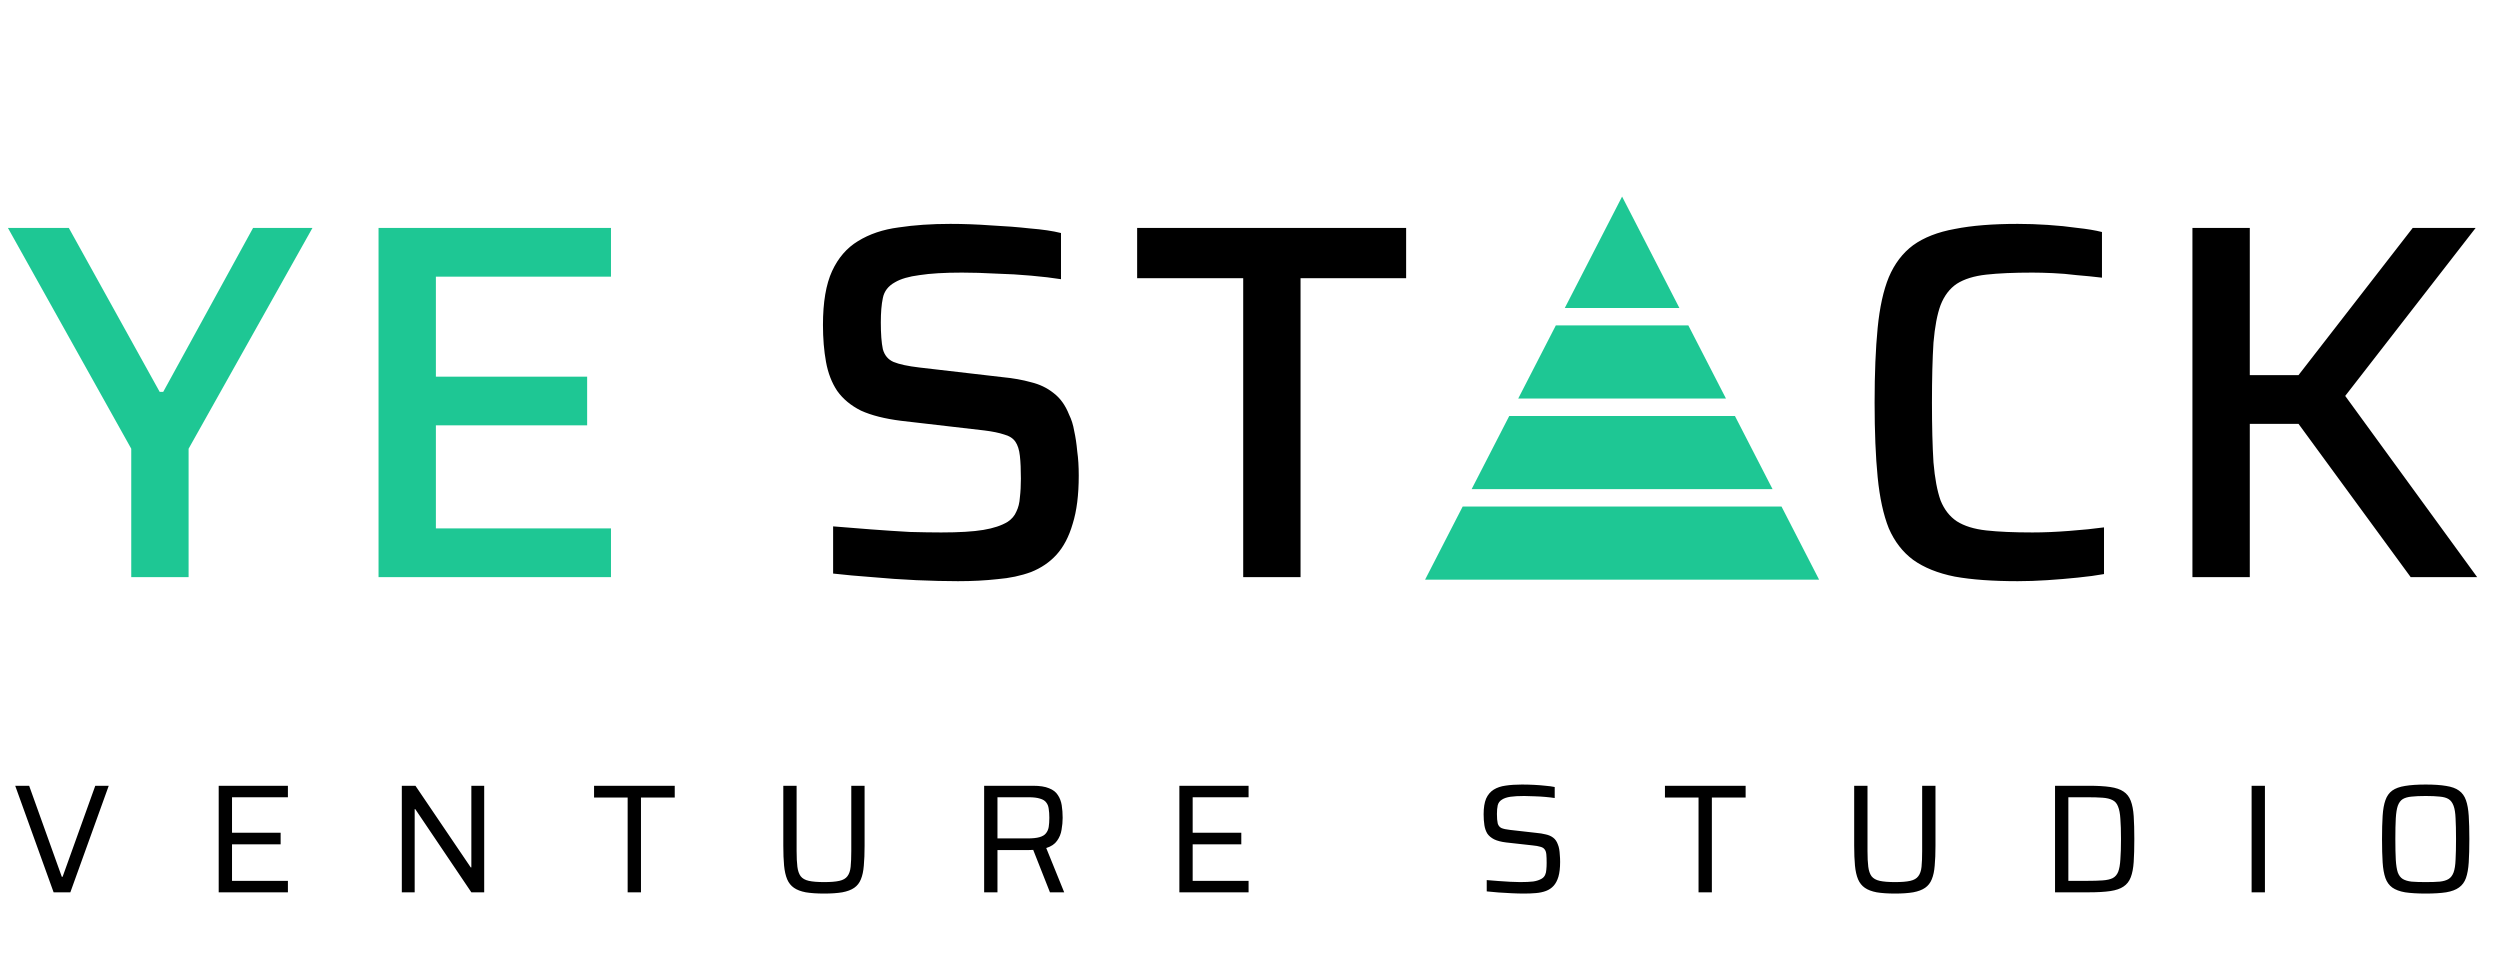
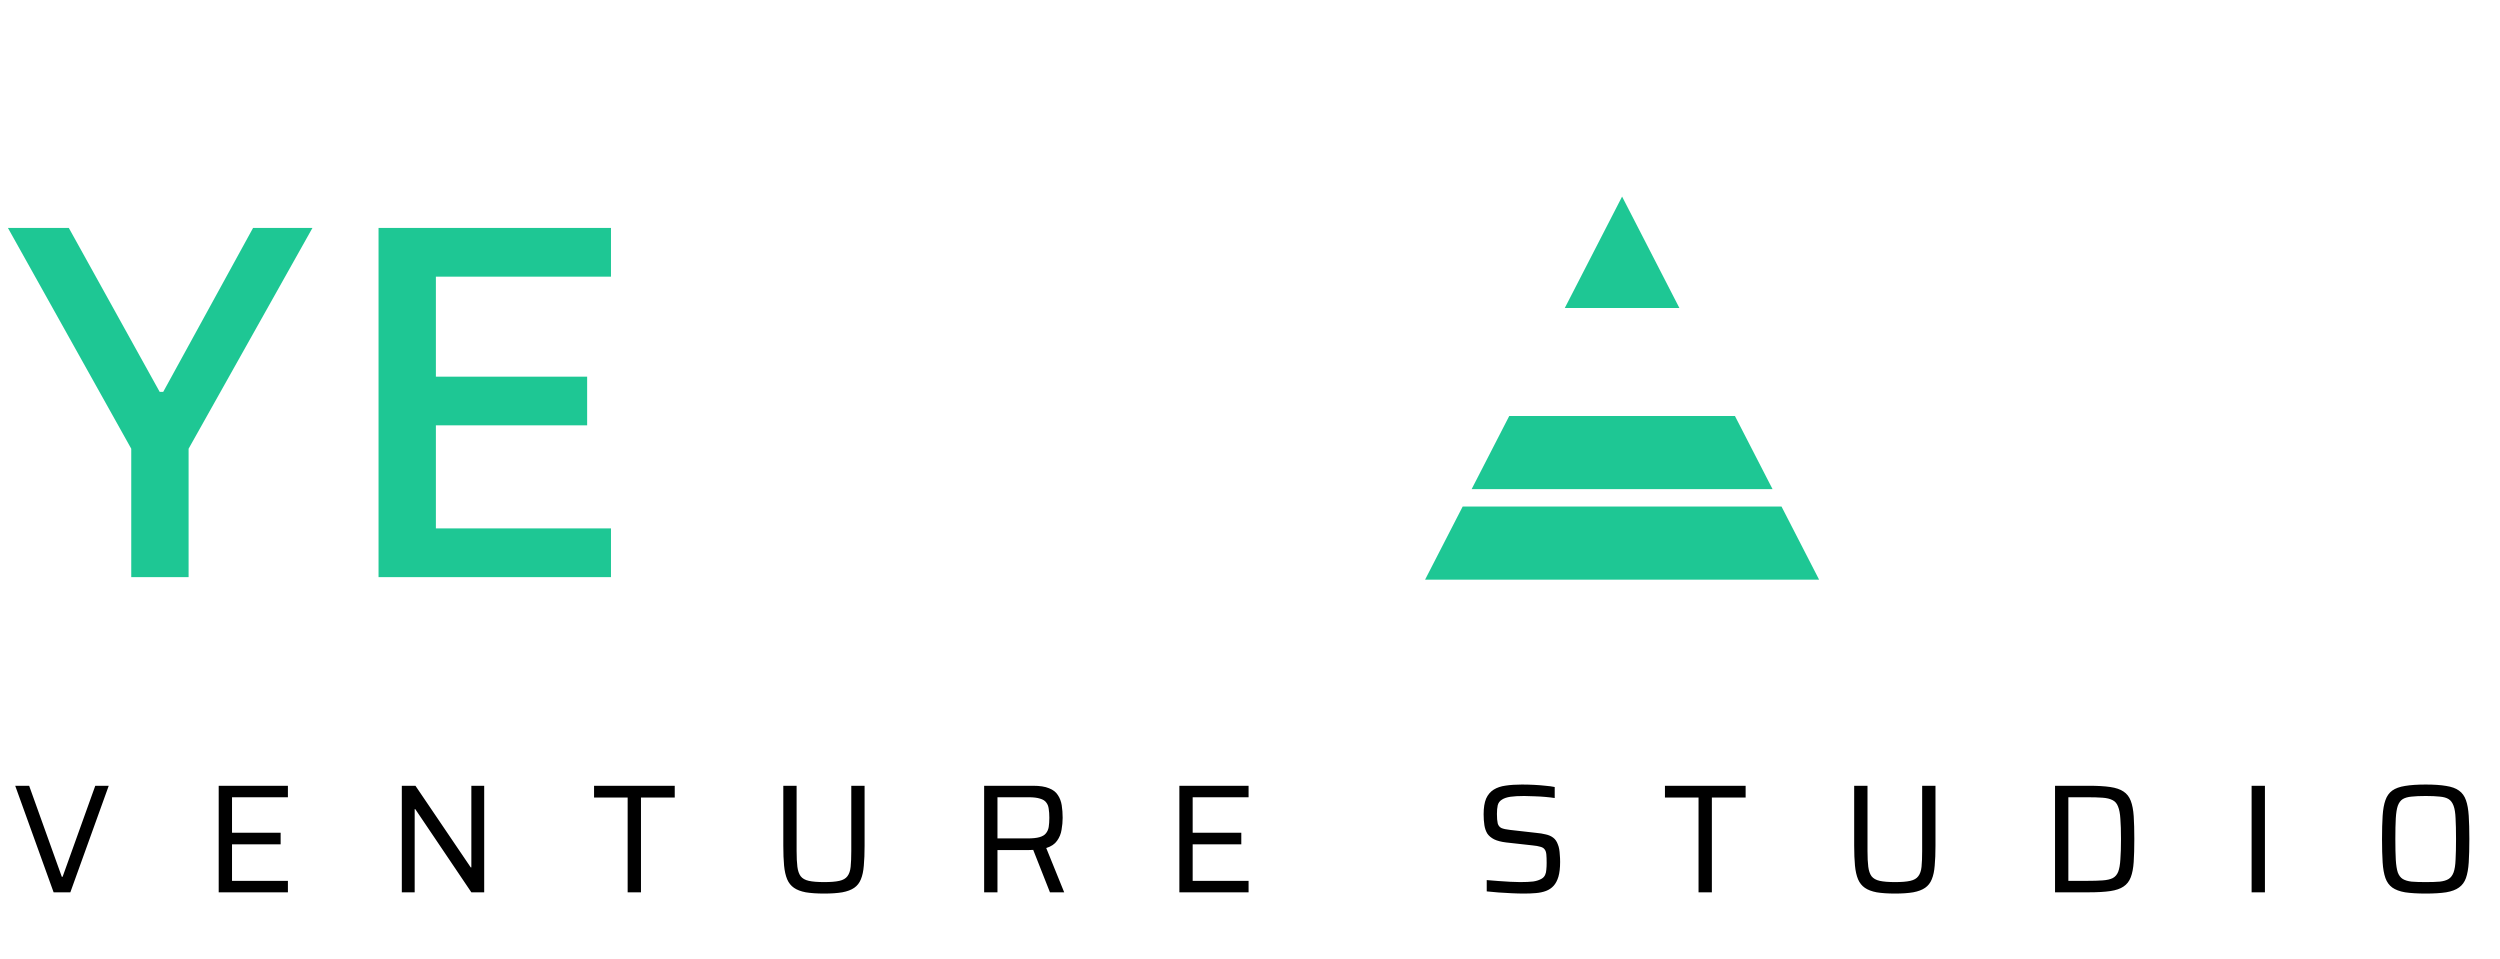
<svg xmlns="http://www.w3.org/2000/svg" width="146" height="56" viewBox="0 0 146 56" fill="none">
  <path d="M7.665 33.704V26.205L0.463 13.312H4.019L9.325 22.885H9.532L14.779 13.312H18.247L11.014 26.205V33.704H7.665ZM22.107 33.704V13.312H35.681V16.157H25.456V21.996H34.289V24.841H25.456V30.858H35.681V33.704H22.107Z" fill="#1EC794" />
-   <path d="M55.945 33.941C55.214 33.941 54.404 33.921 53.515 33.882C52.645 33.842 51.786 33.783 50.936 33.704C50.106 33.644 49.345 33.575 48.654 33.496V30.74C49.365 30.799 50.106 30.858 50.877 30.917C51.667 30.977 52.418 31.026 53.129 31.066C53.841 31.085 54.453 31.095 54.967 31.095C56.014 31.095 56.834 31.046 57.427 30.947C58.02 30.849 58.494 30.69 58.85 30.473C59.087 30.315 59.255 30.117 59.354 29.88C59.472 29.643 59.541 29.366 59.561 29.05C59.601 28.714 59.62 28.349 59.62 27.954C59.62 27.42 59.601 26.975 59.561 26.62C59.522 26.264 59.433 25.988 59.294 25.79C59.156 25.592 58.938 25.454 58.642 25.375C58.346 25.276 57.961 25.197 57.486 25.138L52.625 24.575C51.677 24.456 50.896 24.259 50.284 23.982C49.691 23.686 49.227 23.3 48.891 22.826C48.575 22.352 48.357 21.788 48.239 21.137C48.12 20.484 48.061 19.763 48.061 18.973C48.061 17.649 48.239 16.602 48.594 15.831C48.95 15.06 49.454 14.477 50.106 14.082C50.778 13.667 51.568 13.4 52.477 13.282C53.386 13.144 54.394 13.075 55.501 13.075C56.271 13.075 57.062 13.104 57.872 13.163C58.682 13.203 59.443 13.262 60.154 13.341C60.885 13.4 61.488 13.489 61.962 13.608V16.305C61.468 16.226 60.885 16.157 60.213 16.098C59.561 16.038 58.879 15.999 58.168 15.979C57.457 15.94 56.795 15.92 56.182 15.92C55.155 15.92 54.325 15.969 53.692 16.068C53.08 16.147 52.606 16.285 52.27 16.483C51.874 16.7 51.637 17.007 51.559 17.402C51.479 17.777 51.44 18.252 51.44 18.825C51.44 19.496 51.479 20.02 51.559 20.395C51.657 20.751 51.865 20.998 52.181 21.137C52.517 21.275 53.021 21.384 53.692 21.462L58.553 22.026C59.166 22.085 59.719 22.184 60.213 22.322C60.707 22.441 61.142 22.648 61.517 22.945C61.913 23.241 62.219 23.666 62.436 24.219C62.574 24.496 62.673 24.812 62.733 25.168C62.812 25.523 62.871 25.918 62.91 26.353C62.97 26.768 62.999 27.242 62.999 27.776C62.999 28.902 62.881 29.841 62.644 30.591C62.426 31.342 62.11 31.945 61.695 32.4C61.3 32.834 60.806 33.17 60.213 33.407C59.62 33.625 58.968 33.763 58.257 33.822C57.545 33.901 56.775 33.941 55.945 33.941ZM72.603 33.704V16.246H66.409V13.312H82.118V16.246H75.952V33.704H72.603ZM117.835 33.941C116.373 33.941 115.148 33.852 114.16 33.674C113.172 33.477 112.362 33.15 111.729 32.696C111.117 32.242 110.643 31.629 110.307 30.858C109.991 30.068 109.773 29.07 109.655 27.865C109.536 26.659 109.477 25.207 109.477 23.508C109.477 21.808 109.536 20.356 109.655 19.151C109.773 17.945 109.991 16.957 110.307 16.187C110.643 15.396 111.117 14.774 111.729 14.319C112.362 13.865 113.172 13.549 114.16 13.371C115.148 13.173 116.373 13.075 117.835 13.075C118.408 13.075 118.991 13.094 119.584 13.134C120.197 13.173 120.779 13.233 121.333 13.312C121.886 13.371 122.36 13.45 122.755 13.549V16.216C122.261 16.157 121.767 16.108 121.274 16.068C120.799 16.009 120.335 15.969 119.88 15.95C119.426 15.93 119.031 15.92 118.695 15.92C117.608 15.92 116.709 15.959 115.998 16.038C115.286 16.117 114.713 16.295 114.278 16.572C113.864 16.849 113.547 17.264 113.33 17.817C113.133 18.35 112.994 19.081 112.915 20.01C112.856 20.939 112.826 22.105 112.826 23.508C112.826 24.891 112.856 26.057 112.915 27.005C112.994 27.934 113.133 28.675 113.33 29.228C113.547 29.762 113.864 30.167 114.278 30.443C114.713 30.72 115.286 30.898 115.998 30.977C116.709 31.056 117.608 31.095 118.695 31.095C119.347 31.095 120.058 31.066 120.829 31.006C121.619 30.947 122.301 30.878 122.874 30.799V33.526C122.439 33.605 121.926 33.674 121.333 33.733C120.76 33.793 120.167 33.842 119.554 33.882C118.961 33.921 118.388 33.941 117.835 33.941ZM128.038 33.704V13.312H131.388V21.907H134.233L140.902 13.312H144.577L136.96 23.122L144.666 33.704H140.784L134.233 24.753H131.388V33.704H128.038Z" fill="black" />
  <path d="M98.077 17.988L94.73 11.48L91.383 17.988H98.077Z" fill="#1EC794" />
-   <path d="M90.86 19.005L88.663 23.276H100.797L98.6 19.005H90.86Z" fill="#1EC794" />
+   <path d="M90.86 19.005H100.797L98.6 19.005H90.86Z" fill="#1EC794" />
  <path d="M85.944 28.564L88.14 24.293H101.32L103.516 28.564H85.944Z" fill="#1EC794" />
  <path d="M85.421 29.581L83.224 33.853H106.236L104.04 29.581H85.421Z" fill="#1EC794" />
  <path d="M3.131 52.111L0.888 45.889H1.702L3.61 51.207H3.655L5.564 45.889H6.35L4.108 52.111H3.131ZM12.772 52.111V45.889H16.814V46.559H13.55V48.63H16.389V49.308H13.55V51.442H16.814V52.111H12.772ZM23.466 52.111V45.889H24.262L27.49 50.655H27.527V45.889H28.277V52.111H27.527L24.253 47.255H24.217V52.111H23.466ZM36.655 52.111V46.577H34.693V45.889H39.405V46.577H37.433V52.111H36.655ZM48.132 52.184C47.704 52.184 47.345 52.159 47.056 52.111C46.773 52.057 46.543 51.97 46.369 51.849C46.194 51.728 46.061 51.563 45.971 51.352C45.88 51.135 45.82 50.866 45.79 50.547C45.76 50.227 45.745 49.841 45.745 49.389V45.889H46.522V49.697C46.522 50.077 46.537 50.384 46.567 50.619C46.597 50.854 46.661 51.038 46.758 51.171C46.86 51.303 47.02 51.394 47.237 51.442C47.454 51.49 47.752 51.514 48.132 51.514C48.512 51.514 48.807 51.49 49.018 51.442C49.235 51.394 49.392 51.303 49.489 51.171C49.591 51.038 49.654 50.854 49.678 50.619C49.702 50.384 49.715 50.077 49.715 49.697V45.889H50.492V49.389C50.492 49.841 50.477 50.227 50.447 50.547C50.423 50.866 50.366 51.135 50.275 51.352C50.191 51.563 50.061 51.728 49.886 51.849C49.712 51.97 49.479 52.057 49.19 52.111C48.907 52.159 48.554 52.184 48.132 52.184ZM57.474 52.111V45.889H60.331C60.724 45.889 61.034 45.937 61.263 46.034C61.498 46.124 61.67 46.257 61.778 46.432C61.893 46.601 61.968 46.8 62.005 47.029C62.041 47.258 62.059 47.502 62.059 47.761C62.059 47.984 62.038 48.217 61.995 48.458C61.959 48.693 61.872 48.907 61.733 49.1C61.601 49.293 61.389 49.434 61.1 49.525L62.149 52.111H61.317L60.286 49.498L60.503 49.606C60.461 49.618 60.41 49.627 60.35 49.633C60.289 49.639 60.208 49.642 60.105 49.642H58.252V52.111H57.474ZM58.252 48.964H59.997C60.298 48.964 60.533 48.94 60.702 48.892C60.877 48.843 61.004 48.768 61.082 48.666C61.167 48.563 61.221 48.44 61.245 48.295C61.269 48.144 61.281 47.966 61.281 47.761C61.281 47.556 61.269 47.382 61.245 47.237C61.227 47.086 61.178 46.963 61.1 46.866C61.028 46.763 60.907 46.688 60.739 46.64C60.576 46.586 60.35 46.559 60.06 46.559H58.252V48.964ZM68.875 52.111V45.889H72.917V46.559H69.652V48.63H72.492V49.308H69.652V51.442H72.917V52.111H68.875ZM89.013 52.184C88.79 52.184 88.546 52.178 88.281 52.165C88.016 52.154 87.756 52.138 87.503 52.12C87.256 52.102 87.03 52.081 86.825 52.057V51.397C87.042 51.415 87.268 51.433 87.503 51.451C87.744 51.469 87.976 51.484 88.199 51.496C88.428 51.508 88.621 51.514 88.778 51.514C89.098 51.514 89.354 51.502 89.547 51.478C89.74 51.448 89.902 51.394 90.035 51.315C90.126 51.261 90.192 51.189 90.234 51.098C90.276 51.008 90.3 50.902 90.306 50.782C90.319 50.661 90.324 50.532 90.324 50.393C90.324 50.188 90.319 50.022 90.306 49.896C90.294 49.769 90.261 49.673 90.207 49.606C90.159 49.534 90.077 49.483 89.963 49.453C89.848 49.416 89.694 49.389 89.501 49.371L87.955 49.199C87.666 49.163 87.434 49.103 87.259 49.018C87.084 48.928 86.951 48.816 86.861 48.684C86.776 48.545 86.719 48.382 86.689 48.195C86.659 48.002 86.644 47.789 86.644 47.553C86.644 47.174 86.692 46.869 86.788 46.64C86.891 46.411 87.039 46.236 87.232 46.115C87.425 45.995 87.657 45.916 87.928 45.88C88.205 45.838 88.522 45.817 88.877 45.817C89.107 45.817 89.342 45.823 89.583 45.835C89.824 45.847 90.05 45.865 90.261 45.889C90.478 45.907 90.656 45.931 90.795 45.962V46.604C90.638 46.58 90.457 46.559 90.252 46.541C90.047 46.522 89.836 46.51 89.619 46.504C89.408 46.492 89.206 46.486 89.013 46.486C88.681 46.486 88.413 46.501 88.208 46.531C88.003 46.562 87.841 46.616 87.72 46.694C87.587 46.773 87.503 46.884 87.467 47.029C87.436 47.167 87.421 47.336 87.421 47.535C87.421 47.77 87.436 47.954 87.467 48.087C87.503 48.214 87.575 48.304 87.684 48.358C87.798 48.406 87.967 48.443 88.19 48.467L89.7 48.638C89.917 48.657 90.107 48.687 90.27 48.729C90.439 48.765 90.584 48.828 90.704 48.919C90.825 49.009 90.915 49.139 90.976 49.308C91.012 49.392 91.039 49.486 91.057 49.588C91.075 49.691 91.087 49.805 91.093 49.932C91.105 50.052 91.111 50.188 91.111 50.339C91.111 50.682 91.078 50.969 91.012 51.198C90.945 51.421 90.852 51.599 90.731 51.731C90.611 51.864 90.463 51.963 90.288 52.03C90.113 52.096 89.917 52.138 89.7 52.156C89.489 52.174 89.26 52.184 89.013 52.184ZM99.195 52.111V46.577H97.233V45.889H101.945V46.577H99.973V52.111H99.195ZM110.672 52.184C110.244 52.184 109.885 52.159 109.596 52.111C109.312 52.057 109.083 51.97 108.908 51.849C108.734 51.728 108.601 51.563 108.511 51.352C108.42 51.135 108.36 50.866 108.33 50.547C108.3 50.227 108.284 49.841 108.284 49.389V45.889H109.062V49.697C109.062 50.077 109.077 50.384 109.107 50.619C109.138 50.854 109.201 51.038 109.297 51.171C109.4 51.303 109.56 51.394 109.777 51.442C109.994 51.49 110.292 51.514 110.672 51.514C111.052 51.514 111.347 51.49 111.558 51.442C111.775 51.394 111.932 51.303 112.028 51.171C112.131 51.038 112.194 50.854 112.218 50.619C112.242 50.384 112.254 50.077 112.254 49.697V45.889H113.032V49.389C113.032 49.841 113.017 50.227 112.987 50.547C112.963 50.866 112.906 51.135 112.815 51.352C112.731 51.563 112.601 51.728 112.426 51.849C112.252 51.97 112.02 52.057 111.73 52.111C111.447 52.159 111.094 52.184 110.672 52.184ZM120.014 52.111V45.889H121.985C122.498 45.889 122.917 45.913 123.242 45.962C123.568 46.01 123.824 46.097 124.011 46.224C124.204 46.35 124.346 46.531 124.436 46.767C124.526 47.002 124.584 47.3 124.608 47.662C124.632 48.024 124.644 48.47 124.644 49C124.644 49.531 124.632 49.977 124.608 50.339C124.584 50.7 124.526 50.999 124.436 51.234C124.346 51.469 124.204 51.65 124.011 51.776C123.824 51.903 123.568 51.991 123.242 52.039C122.917 52.087 122.498 52.111 121.985 52.111H120.014ZM120.792 51.442H121.859C122.238 51.442 122.552 51.433 122.799 51.415C123.046 51.397 123.242 51.352 123.387 51.279C123.532 51.201 123.637 51.077 123.704 50.908C123.77 50.733 123.812 50.492 123.83 50.185C123.854 49.877 123.866 49.483 123.866 49C123.866 48.518 123.854 48.126 123.83 47.825C123.812 47.517 123.767 47.276 123.694 47.101C123.628 46.926 123.523 46.803 123.378 46.73C123.233 46.652 123.037 46.604 122.79 46.586C122.549 46.568 122.238 46.559 121.859 46.559H120.792V51.442ZM131.494 52.111V45.889H132.272V52.111H131.494ZM141.66 52.184C141.178 52.184 140.777 52.159 140.457 52.111C140.144 52.057 139.893 51.963 139.707 51.831C139.526 51.698 139.393 51.514 139.309 51.279C139.224 51.038 139.17 50.733 139.146 50.366C139.122 49.992 139.11 49.537 139.11 49C139.11 48.464 139.122 48.011 139.146 47.644C139.17 47.27 139.224 46.965 139.309 46.73C139.393 46.489 139.526 46.302 139.707 46.17C139.893 46.037 140.144 45.947 140.457 45.898C140.777 45.844 141.178 45.817 141.66 45.817C142.142 45.817 142.54 45.844 142.854 45.898C143.173 45.947 143.423 46.037 143.604 46.17C143.791 46.302 143.927 46.489 144.011 46.73C144.096 46.965 144.15 47.27 144.174 47.644C144.198 48.011 144.21 48.464 144.21 49C144.21 49.537 144.198 49.992 144.174 50.366C144.15 50.733 144.096 51.038 144.011 51.279C143.927 51.514 143.791 51.698 143.604 51.831C143.423 51.963 143.173 52.057 142.854 52.111C142.54 52.159 142.142 52.184 141.66 52.184ZM141.66 51.514C141.991 51.514 142.266 51.505 142.483 51.487C142.7 51.463 142.872 51.412 142.998 51.333C143.125 51.255 143.221 51.129 143.288 50.954C143.354 50.773 143.393 50.526 143.405 50.212C143.423 49.899 143.432 49.495 143.432 49C143.432 48.506 143.423 48.102 143.405 47.789C143.393 47.475 143.354 47.231 143.288 47.056C143.221 46.875 143.125 46.746 142.998 46.667C142.872 46.589 142.7 46.541 142.483 46.522C142.266 46.498 141.991 46.486 141.66 46.486C141.328 46.486 141.054 46.498 140.837 46.522C140.626 46.541 140.454 46.589 140.322 46.667C140.195 46.746 140.099 46.875 140.032 47.056C139.972 47.231 139.933 47.475 139.914 47.789C139.897 48.102 139.888 48.506 139.888 49C139.888 49.495 139.897 49.899 139.914 50.212C139.933 50.526 139.972 50.773 140.032 50.954C140.099 51.129 140.195 51.255 140.322 51.333C140.454 51.412 140.626 51.463 140.837 51.487C141.054 51.505 141.328 51.514 141.66 51.514Z" fill="black" />
</svg>